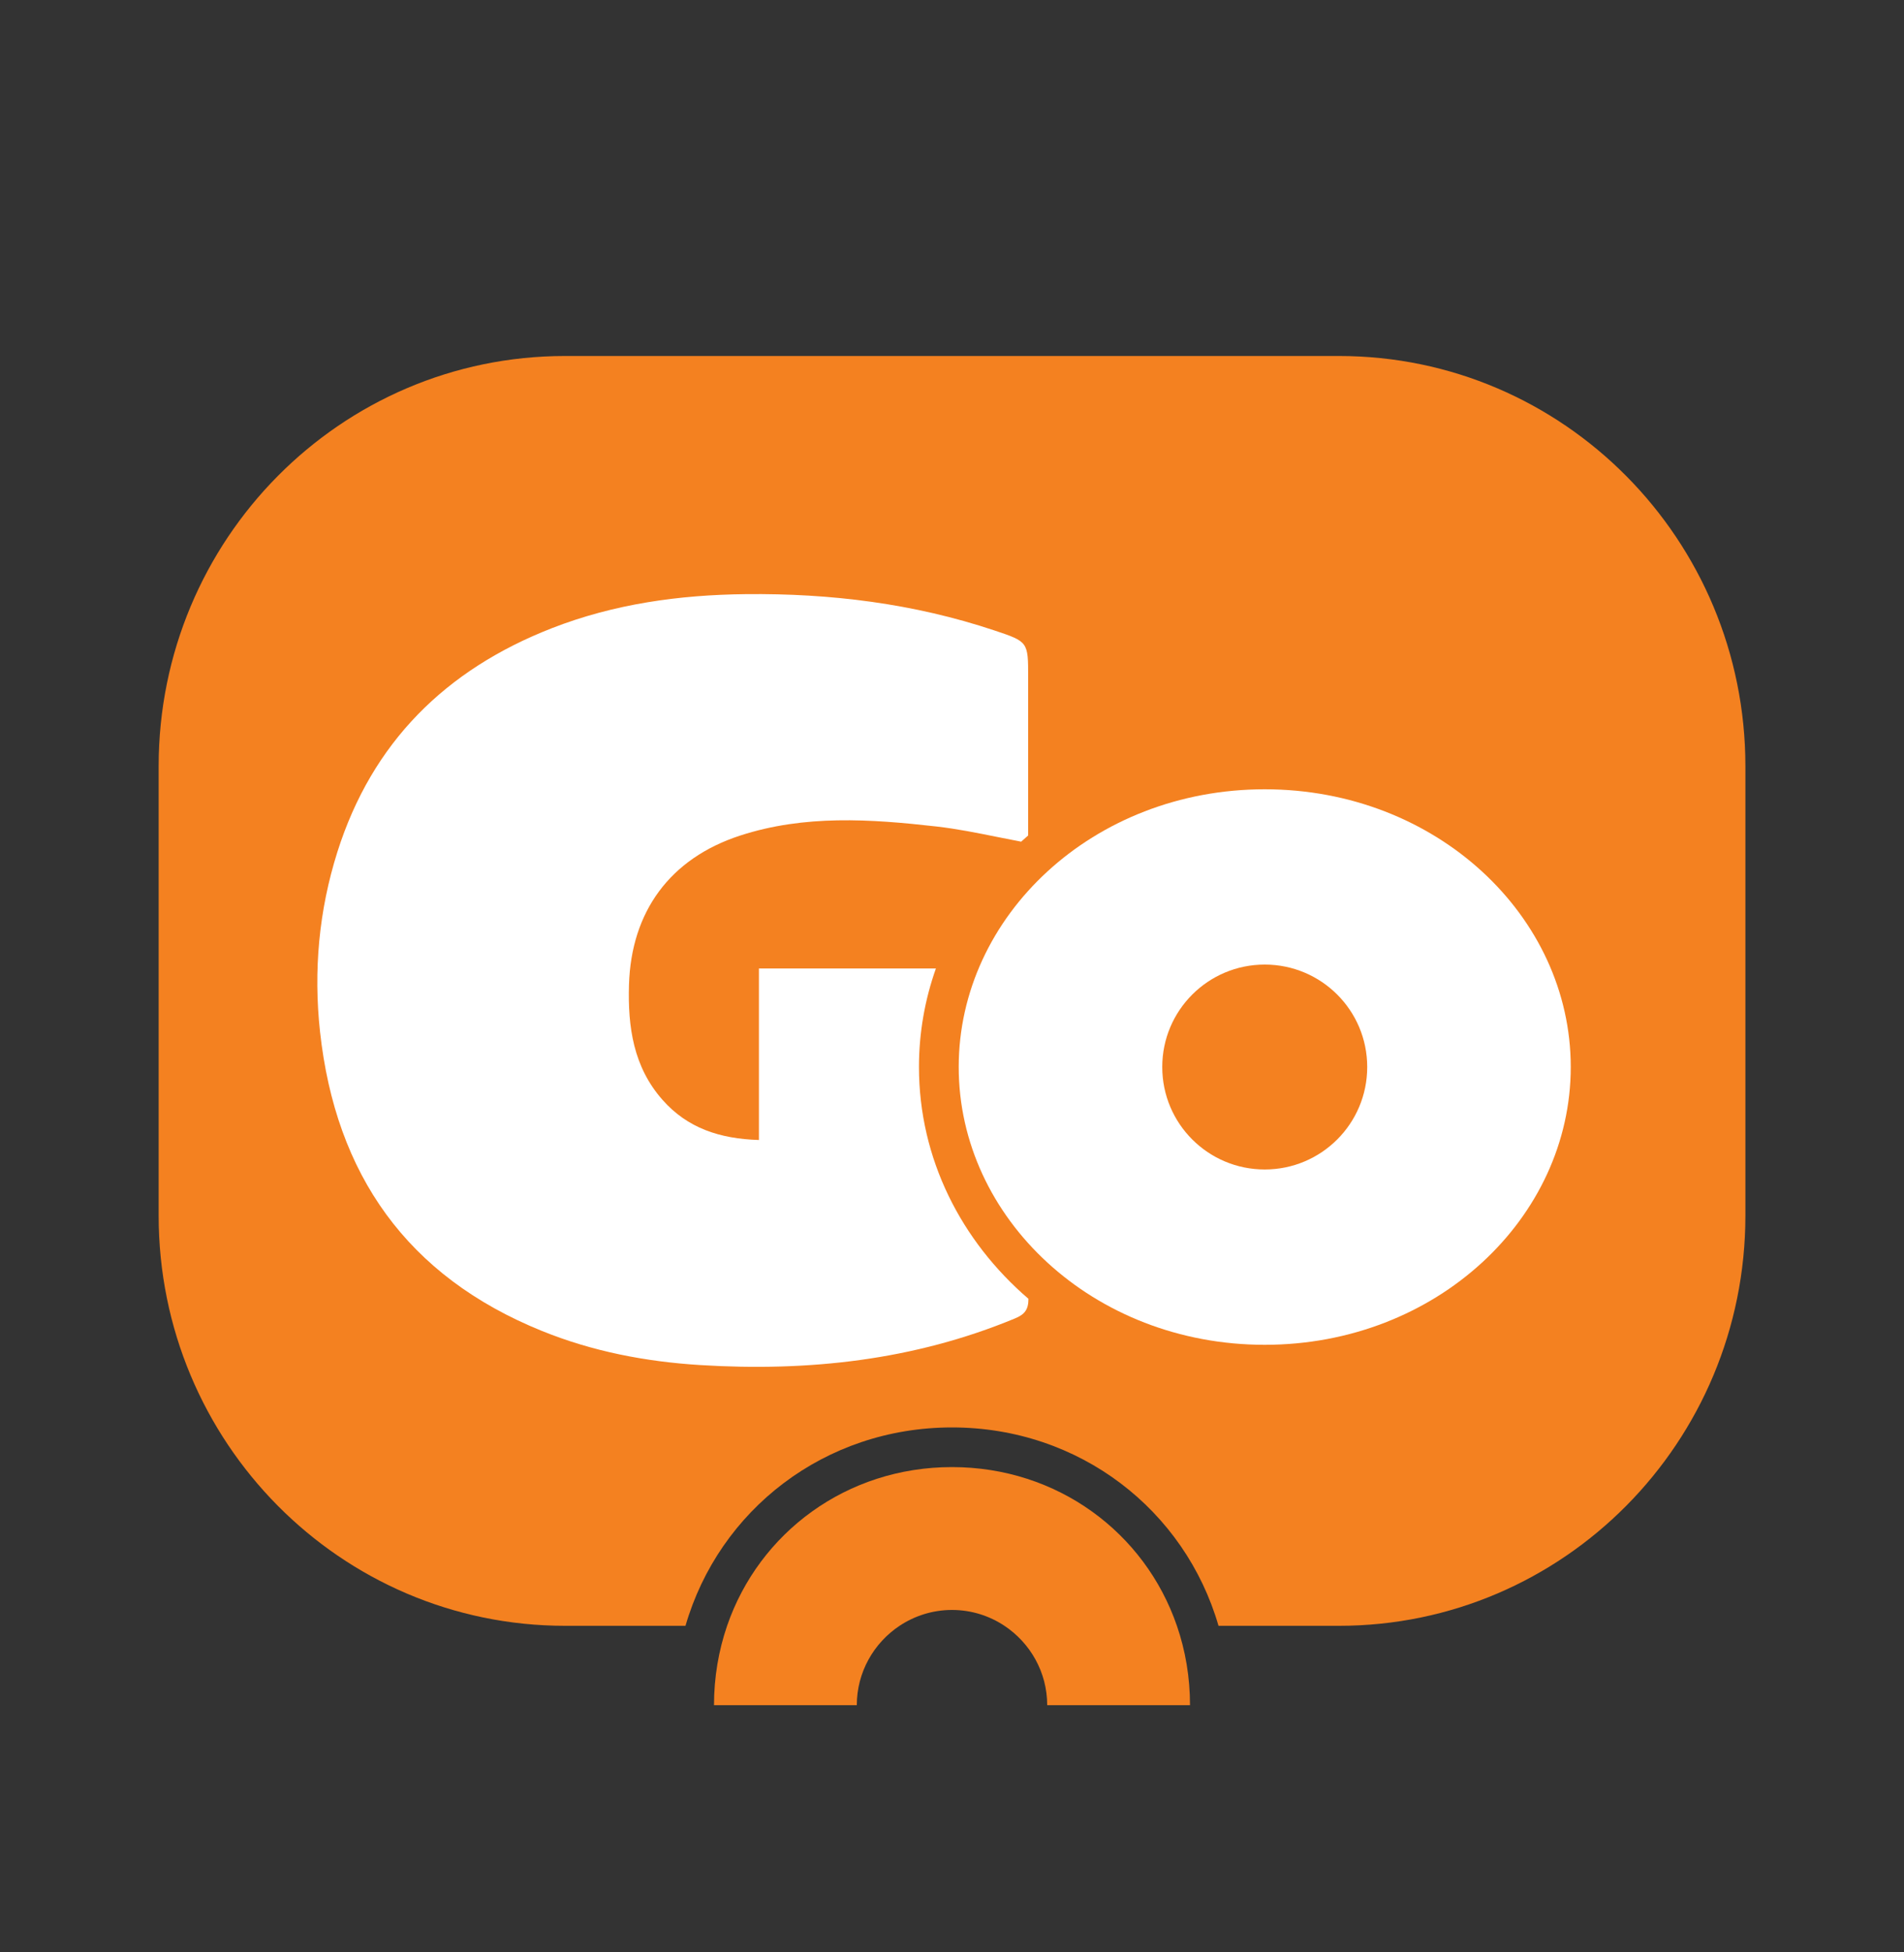
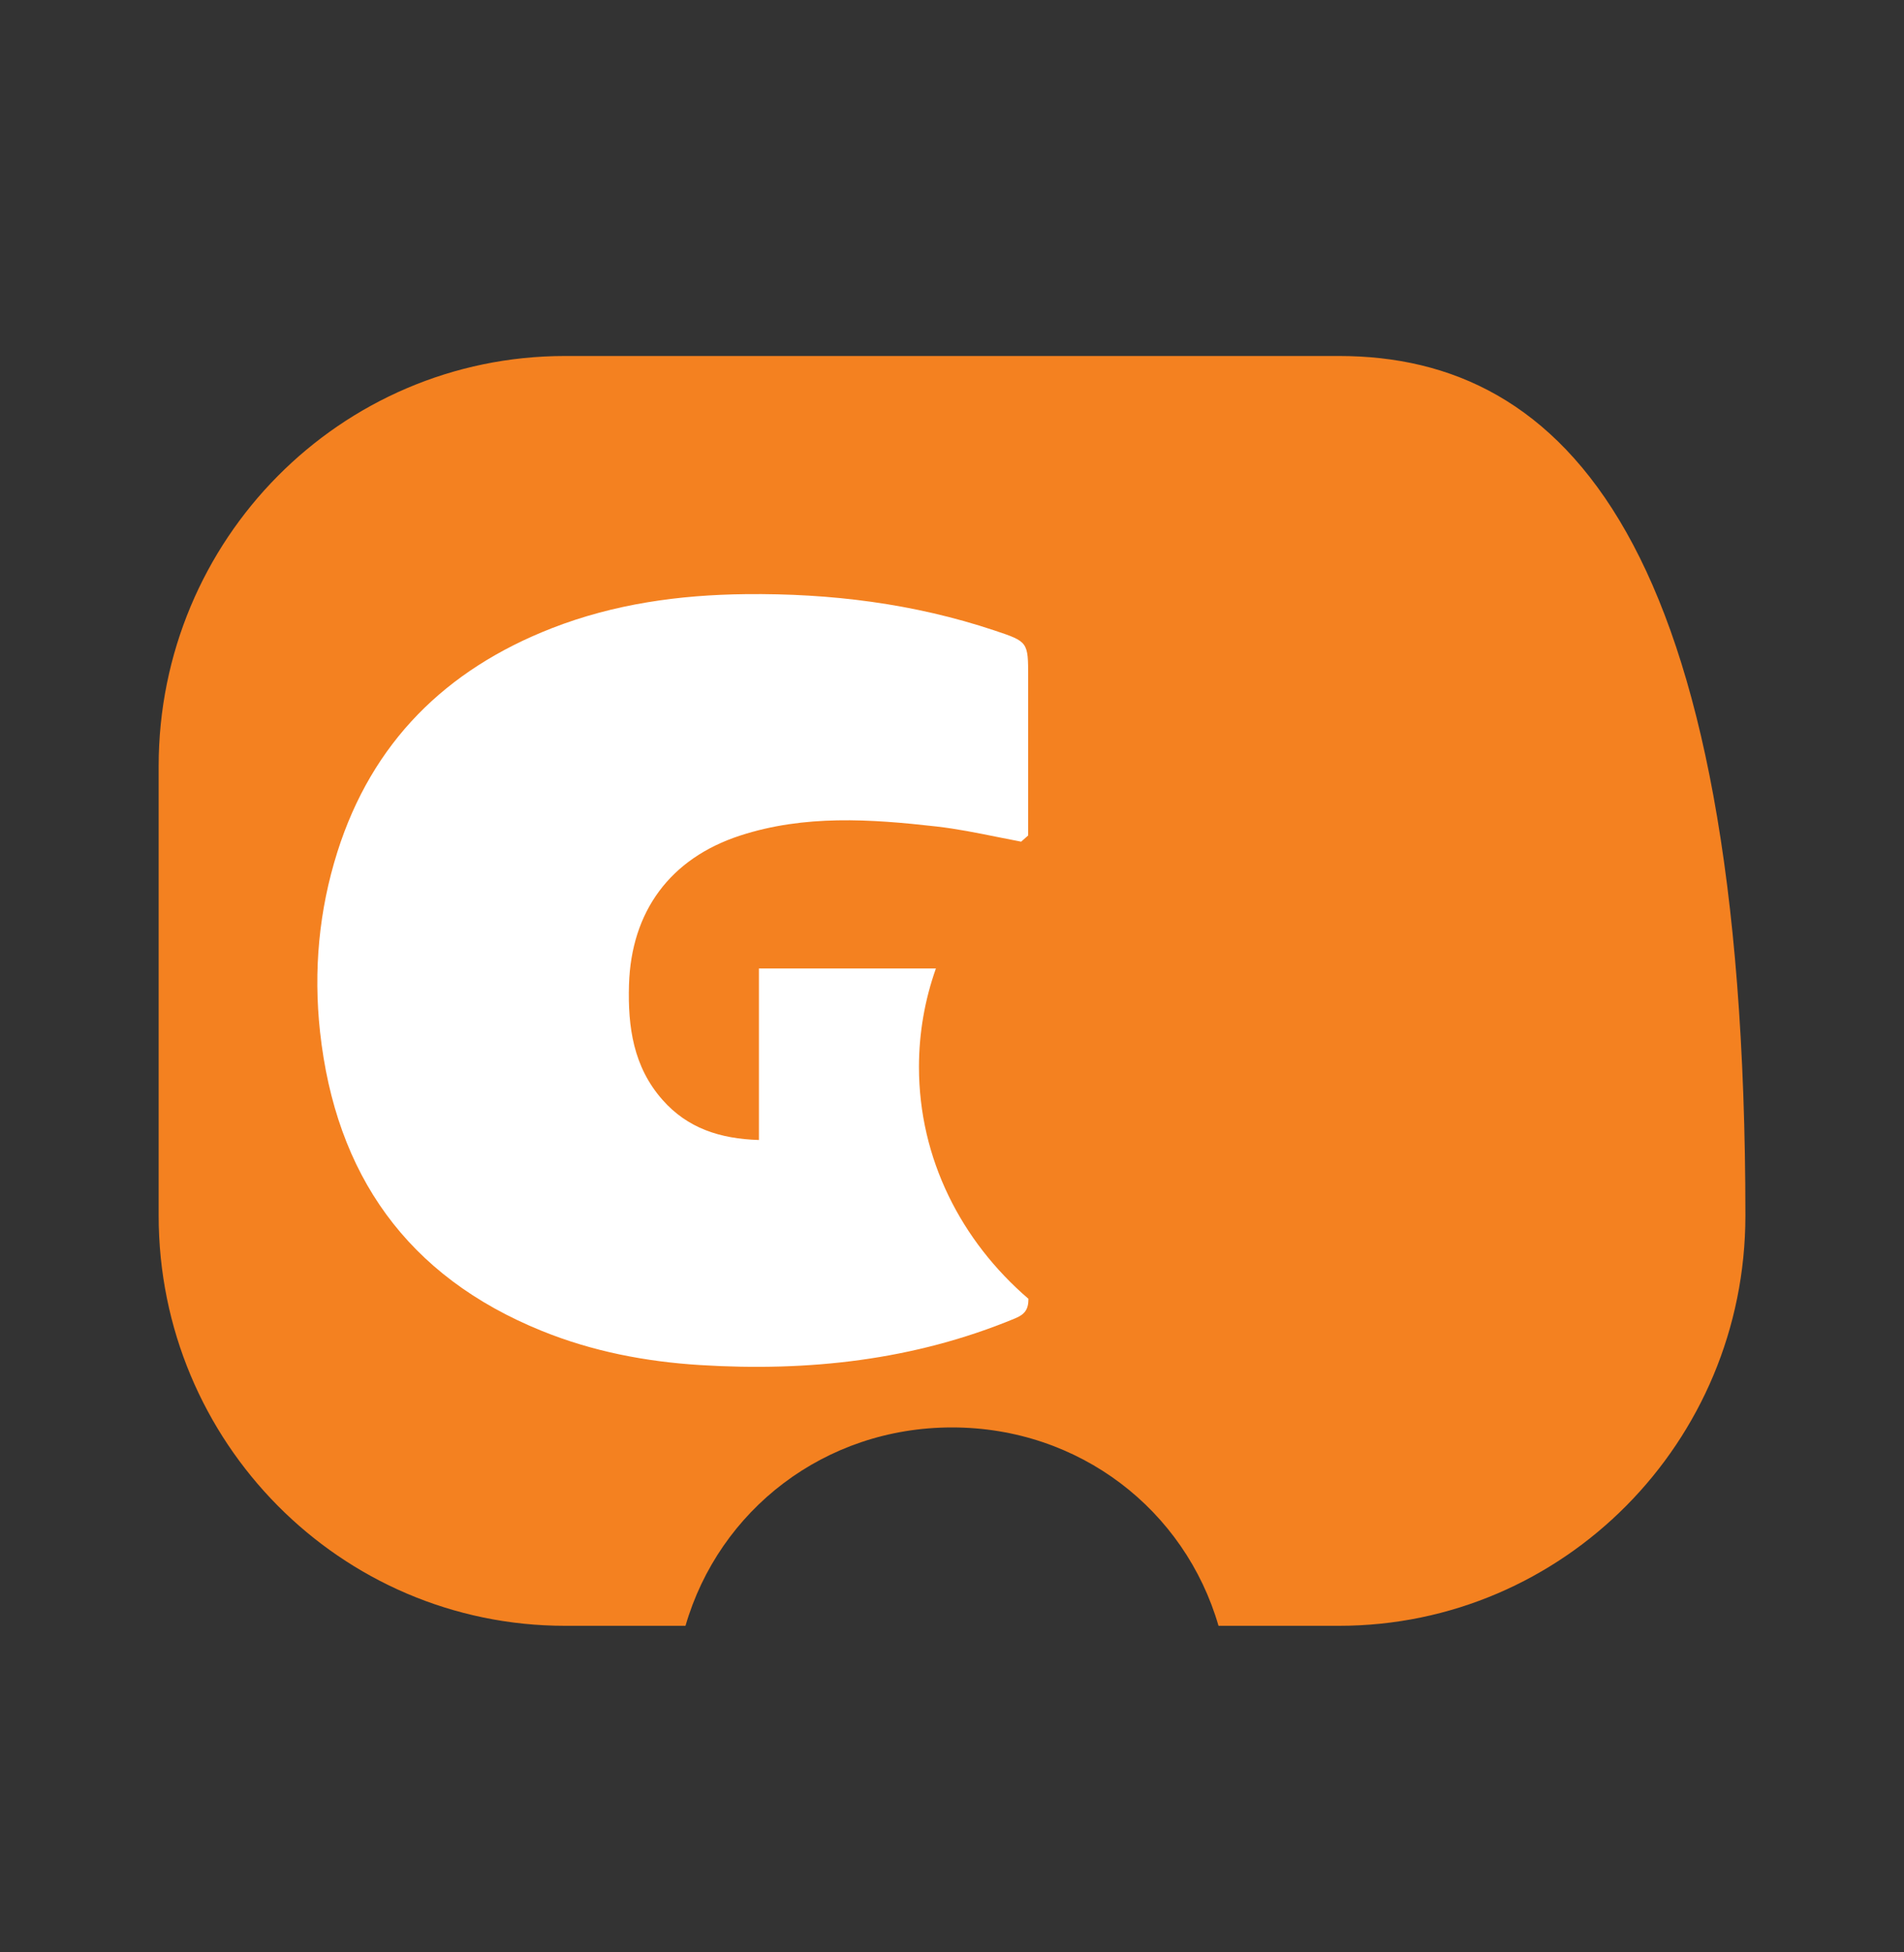
<svg xmlns="http://www.w3.org/2000/svg" width="40" height="41" viewBox="0 0 40 41" fill="none">
  <rect x="0" y="0" width="40" height="41" fill="#333333" stroke="none" />
-   <path d="M11.87 7.476C7.155 7.476 3.333 11.332 3.333 16.091V25.527C3.333 30.285 7.155 34.141 11.87 34.142H14.401C15.106 31.713 17.321 29.976 20 29.976C22.68 29.976 24.895 31.713 25.599 34.142H28.131C32.846 34.142 36.668 30.285 36.668 25.527V16.091C36.668 11.332 32.845 7.476 28.131 7.476H11.87Z" fill="#F48120" />
-   <path d="M18.898 34.142C18.358 34.501 18 35.115 18 35.809H15C15 35.222 15.097 34.662 15.275 34.142C15.949 32.183 17.787 30.809 20 30.809C22.213 30.809 24.052 32.183 24.725 34.142C24.904 34.662 25 35.222 25 35.809H22C22 35.115 21.642 34.501 21.102 34.142C20.786 33.932 20.407 33.809 20 33.809C19.594 33.809 19.215 33.932 18.898 34.142Z" fill="#F48120" />
+   <path d="M11.87 7.476C7.155 7.476 3.333 11.332 3.333 16.091V25.527C3.333 30.285 7.155 34.141 11.87 34.142H14.401C15.106 31.713 17.321 29.976 20 29.976C22.68 29.976 24.895 31.713 25.599 34.142H28.131C32.846 34.142 36.668 30.285 36.668 25.527C36.668 11.332 32.845 7.476 28.131 7.476H11.87Z" fill="#F48120" />
  <path d="M19.306 22.407C19.306 21.684 19.431 20.989 19.662 20.338H15.944V23.94C15.12 23.915 14.441 23.689 13.919 23.098C13.305 22.404 13.188 21.564 13.214 20.681C13.26 19.139 14.08 18.026 15.546 17.548C16.901 17.106 18.288 17.199 19.671 17.356C20.102 17.405 20.529 17.491 20.97 17.58C21.129 17.612 21.289 17.644 21.453 17.675C21.501 17.631 21.55 17.588 21.6 17.545V14.221C21.6 13.48 21.6 13.476 20.896 13.241C19.199 12.674 17.451 12.458 15.667 12.477C14.268 12.492 12.901 12.682 11.591 13.193C9.365 14.062 7.818 15.587 7.088 17.89C6.699 19.121 6.584 20.383 6.723 21.664C7.051 24.666 8.552 26.802 11.383 27.949C12.448 28.381 13.565 28.595 14.706 28.666C16.979 28.807 19.197 28.568 21.321 27.688C21.526 27.604 21.606 27.503 21.606 27.275C20.193 26.061 19.306 24.334 19.306 22.407Z" fill="white" />
-   <path fill-rule="evenodd" clip-rule="evenodd" d="M26.57 16.575C22.965 16.575 20.141 19.236 20.141 22.407C20.141 25.579 22.965 28.241 26.57 28.241C30.174 28.241 32.999 25.579 32.999 22.407C32.999 19.236 30.174 16.575 26.57 16.575ZM26.57 24.559C25.381 24.559 24.417 23.597 24.417 22.407C24.417 21.218 25.381 20.256 26.57 20.256C27.759 20.256 28.723 21.218 28.723 22.407C28.723 23.597 27.759 24.559 26.57 24.559Z" fill="white" />
</svg>